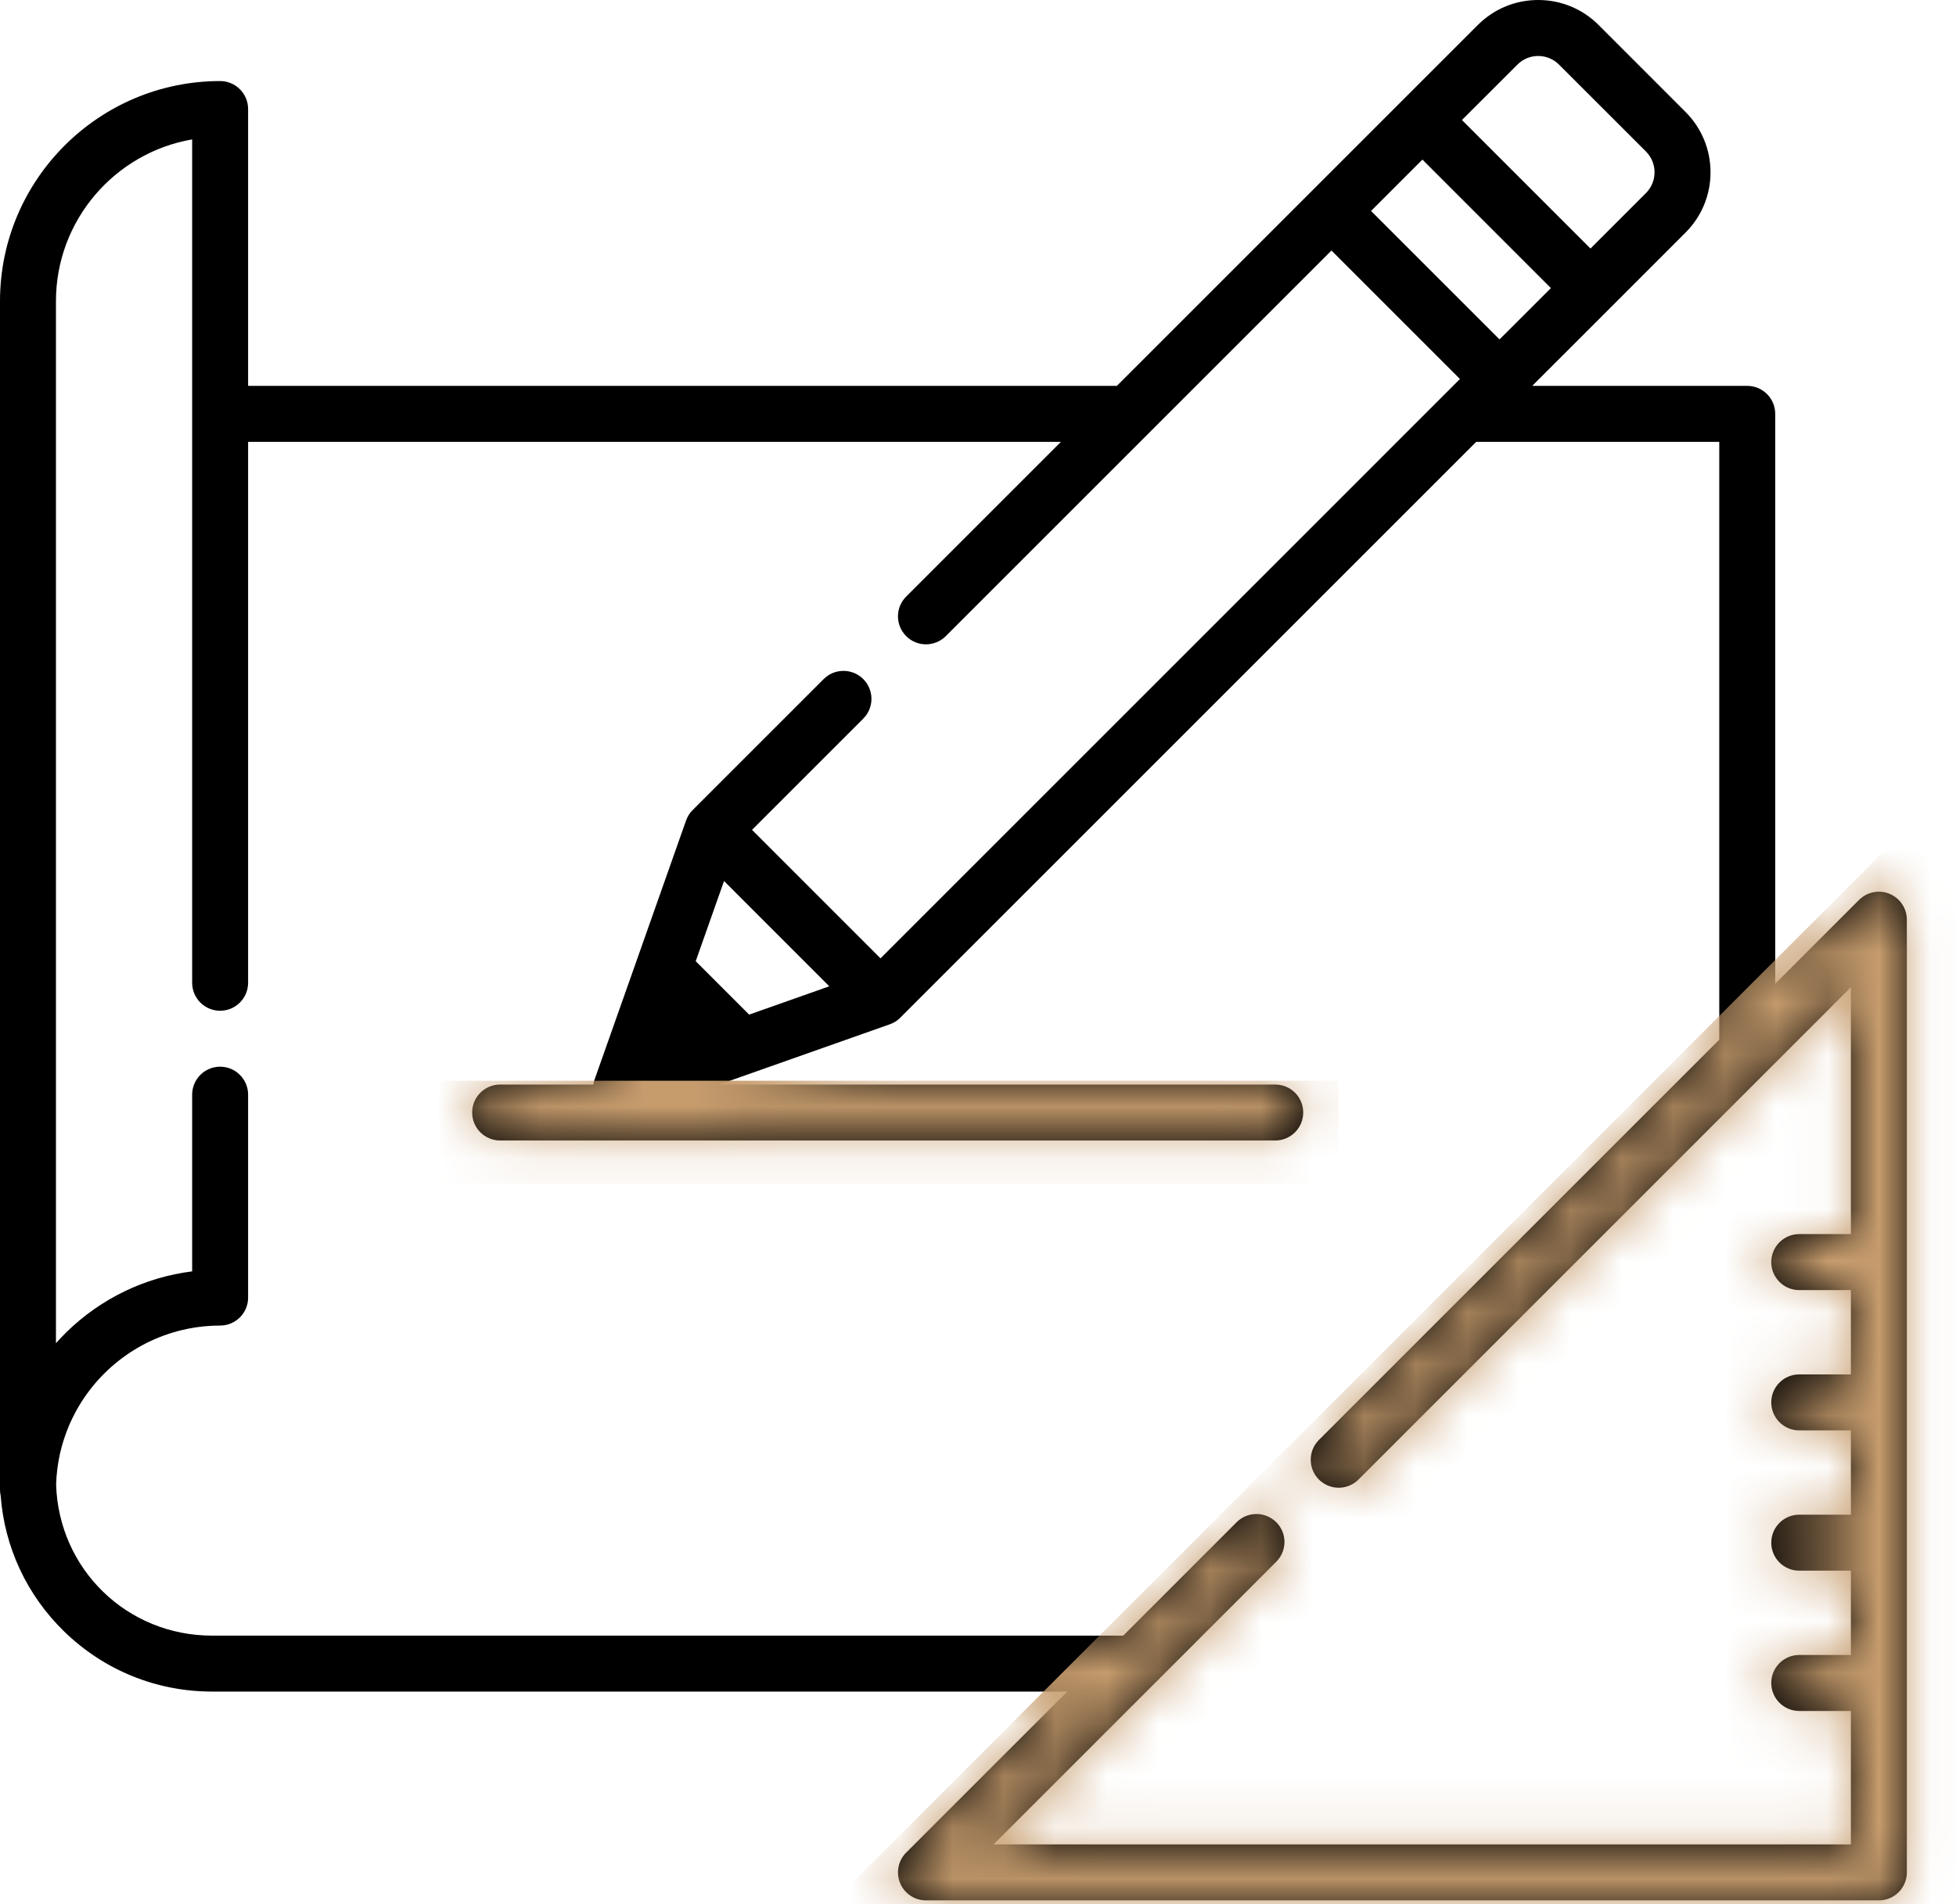
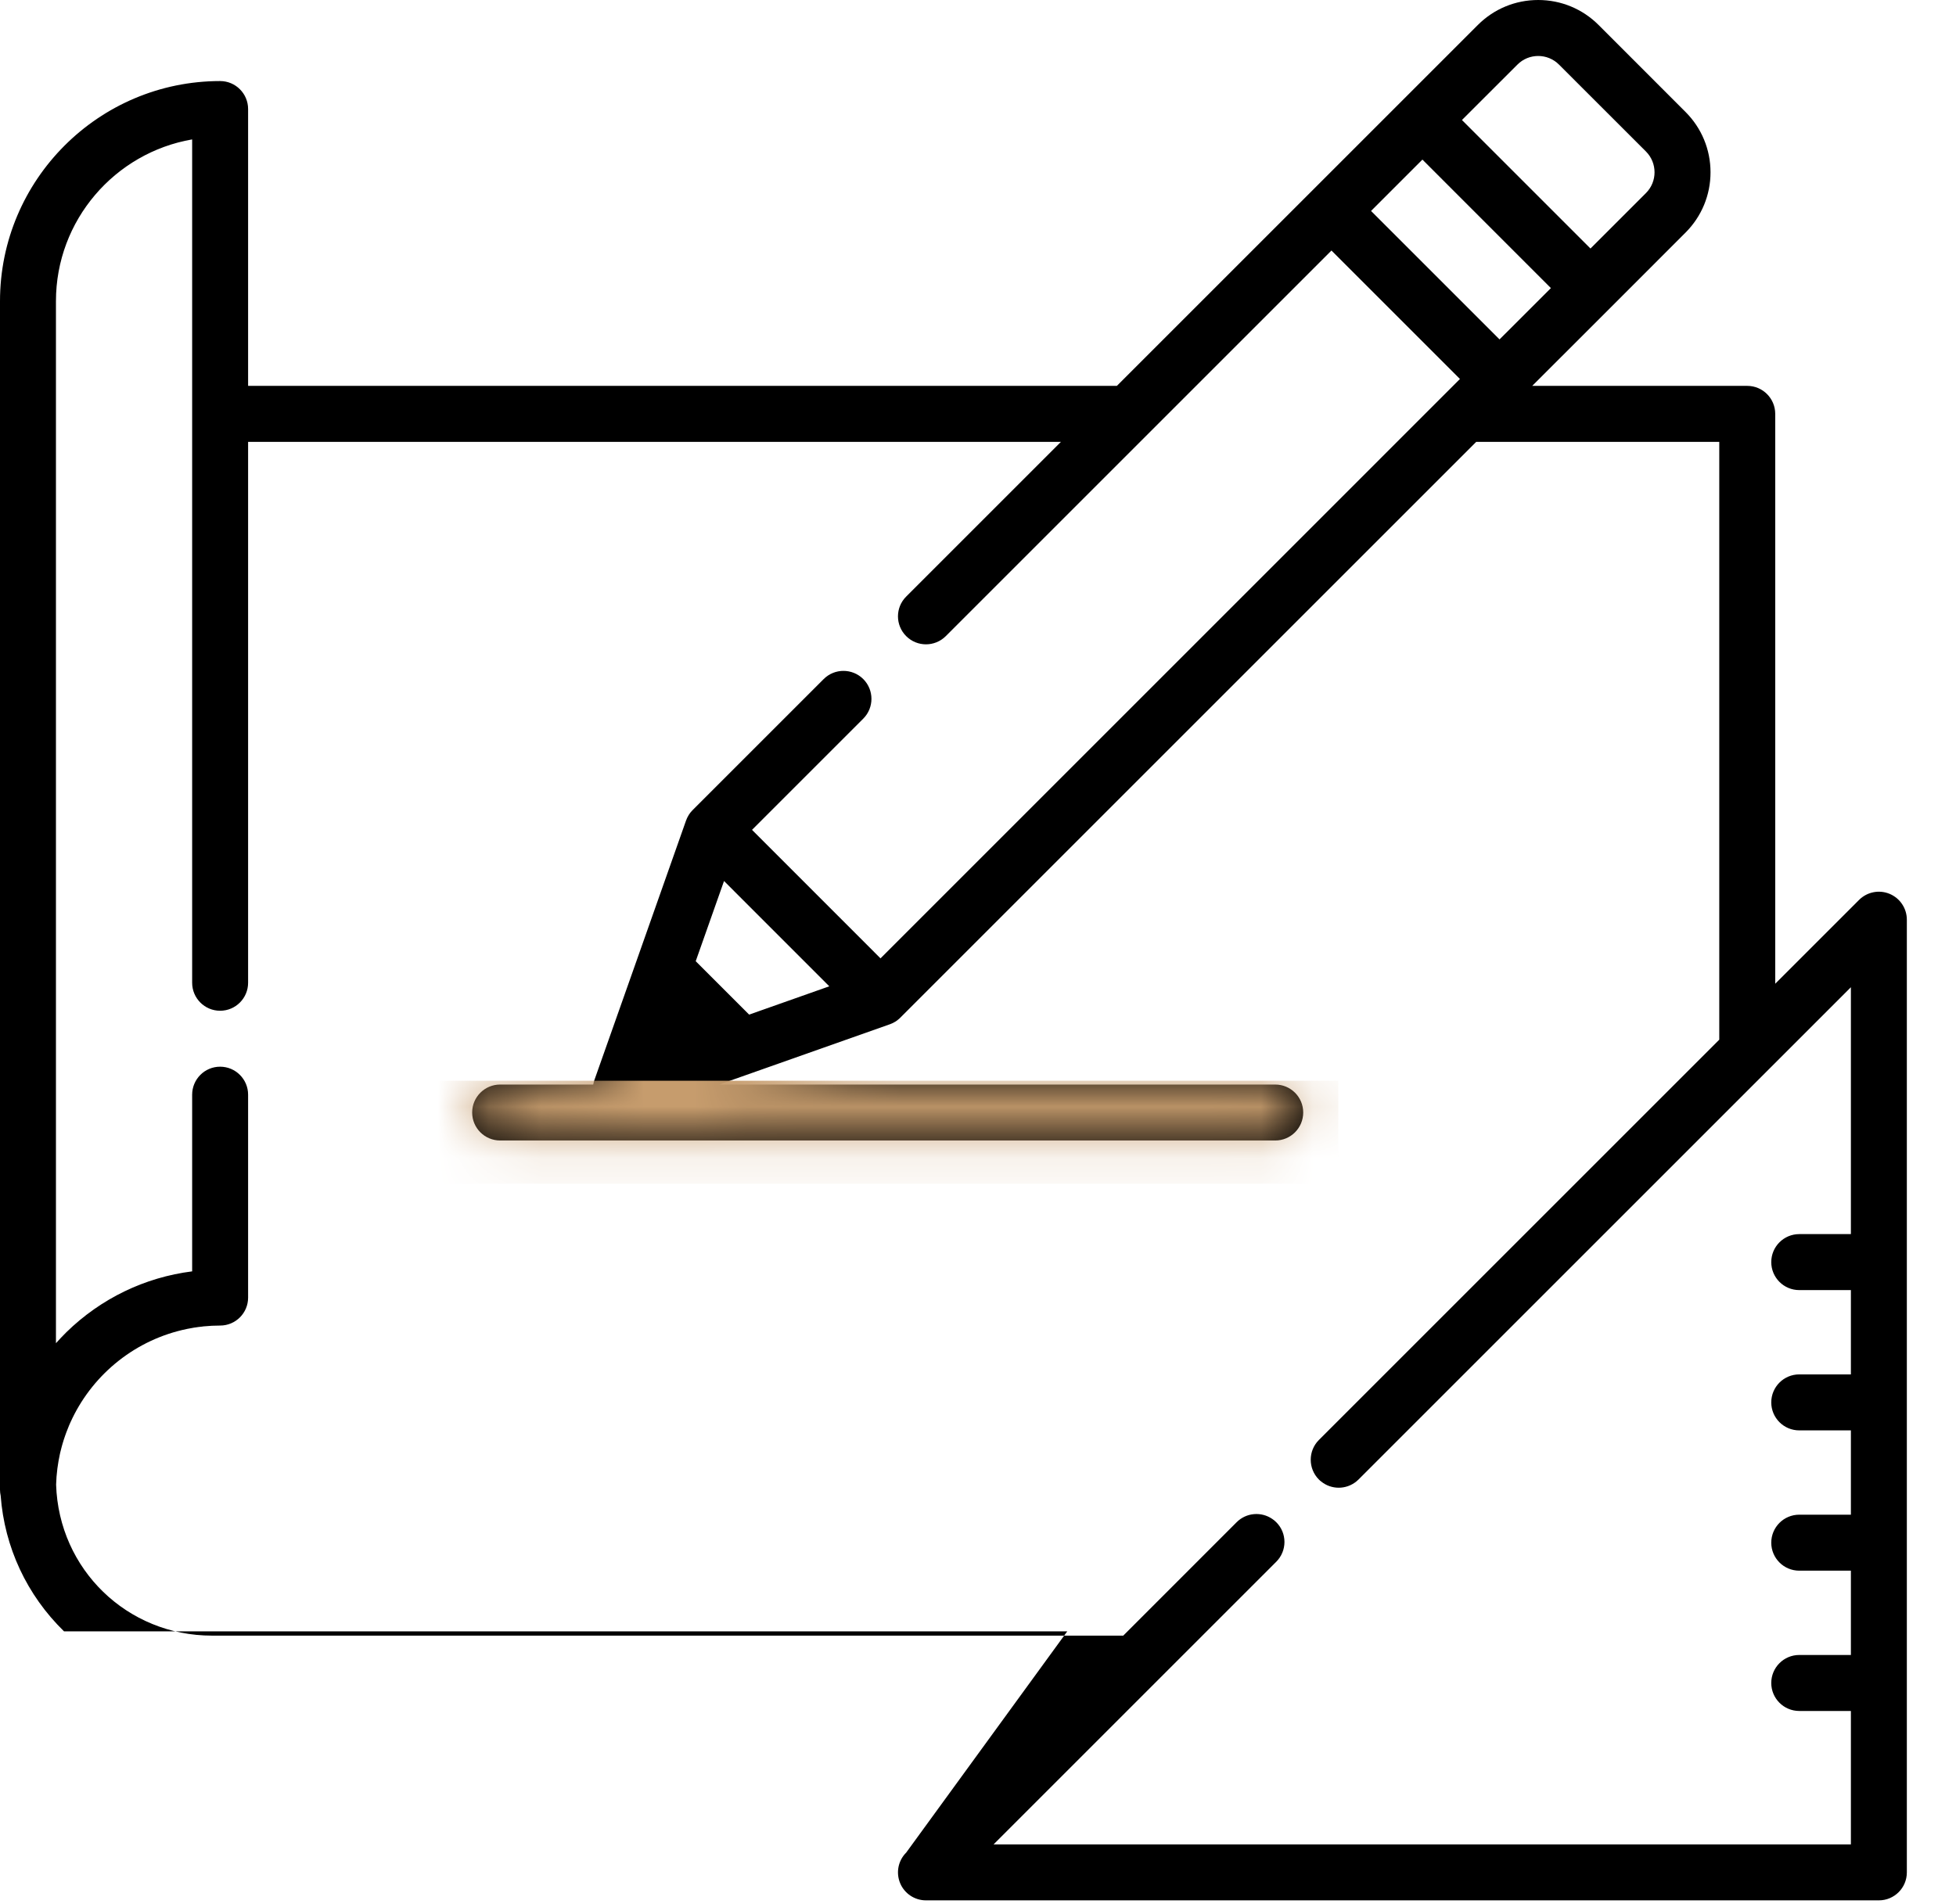
<svg xmlns="http://www.w3.org/2000/svg" width="38" height="37" viewBox="0 0 38 37" fill="none">
-   <path d="M36.709 17.368C36.506 17.284 36.273 17.331 36.117 17.486L34.488 19.115V8.042C34.488 7.742 34.245 7.498 33.945 7.498H29.767L31.284 5.982L32.745 4.52C33.058 4.207 33.231 3.79 33.231 3.348C33.231 2.905 33.058 2.488 32.745 2.175L31.056 0.485C30.742 0.172 30.326 0 29.883 0C29.441 0 29.024 0.172 28.711 0.485L27.249 1.947L25.482 3.714L21.698 7.498H4.82V2.119C4.82 1.819 4.577 1.575 4.276 1.575C1.918 1.576 0 3.494 0 5.852V28.946C0 28.987 0.005 29.026 0.013 29.063C0.088 30.064 0.521 30.994 1.244 31.699C2.018 32.453 3.038 32.869 4.119 32.869H20.734L17.605 35.998C17.449 36.154 17.403 36.387 17.487 36.591C17.571 36.794 17.769 36.926 17.989 36.926H36.501C36.802 36.926 37.045 36.683 37.045 36.383V17.871C37.045 17.651 36.913 17.453 36.709 17.368ZM29.48 1.255C29.702 1.032 30.064 1.032 30.287 1.255L31.977 2.944C32.199 3.167 32.199 3.529 31.977 3.751L30.899 4.829L28.402 2.332L29.48 1.255ZM27.634 3.101L30.13 5.598L29.132 6.595L26.636 4.099L27.634 3.101ZM35.958 23.98H34.955C34.654 23.98 34.411 24.224 34.411 24.524C34.411 24.824 34.654 25.068 34.955 25.068H35.958V26.706H34.955C34.654 26.706 34.411 26.95 34.411 27.25C34.411 27.55 34.654 27.794 34.955 27.794H35.958V29.432H34.955C34.654 29.432 34.411 29.676 34.411 29.976C34.411 30.276 34.654 30.52 34.955 30.52H35.958V32.158H34.955C34.654 32.158 34.411 32.402 34.411 32.702C34.411 33.002 34.654 33.246 34.955 33.246H35.958V35.839H19.302L24.794 30.347C25.007 30.134 25.007 29.79 24.794 29.578C24.77 29.554 24.744 29.532 24.716 29.514C24.505 29.369 24.213 29.39 24.025 29.578L21.822 31.782H4.119C2.47 31.782 1.142 30.494 1.09 28.848C1.093 28.745 1.101 28.642 1.114 28.541L1.114 28.539C1.12 28.491 1.128 28.443 1.136 28.395C1.137 28.39 1.138 28.385 1.139 28.379C1.147 28.337 1.155 28.294 1.164 28.252C1.167 28.241 1.17 28.229 1.172 28.217C1.181 28.182 1.19 28.146 1.199 28.111C1.204 28.092 1.21 28.073 1.215 28.054C1.223 28.026 1.232 27.999 1.24 27.972C1.249 27.944 1.258 27.917 1.268 27.89C1.275 27.872 1.281 27.853 1.288 27.834C1.301 27.798 1.315 27.763 1.33 27.728C1.334 27.718 1.338 27.708 1.342 27.698C1.361 27.654 1.38 27.611 1.401 27.569C1.401 27.567 1.402 27.565 1.403 27.564C1.828 26.683 2.646 26.027 3.628 25.824C3.631 25.823 3.634 25.823 3.636 25.822C3.681 25.813 3.727 25.805 3.772 25.797C3.78 25.796 3.788 25.795 3.795 25.794C3.837 25.787 3.878 25.782 3.92 25.778C3.932 25.776 3.944 25.775 3.955 25.773C3.996 25.769 4.036 25.767 4.077 25.764C4.09 25.763 4.103 25.762 4.116 25.761C4.169 25.759 4.223 25.757 4.276 25.757C4.577 25.757 4.82 25.514 4.82 25.214V21.271C4.82 20.971 4.577 20.727 4.276 20.727C3.976 20.727 3.733 20.971 3.733 21.271V24.704C2.815 24.82 1.962 25.23 1.29 25.886C1.22 25.955 1.153 26.027 1.087 26.1V5.852C1.087 4.279 2.232 2.968 3.733 2.709V8.042V19.096C3.733 19.396 3.976 19.64 4.276 19.64C4.577 19.64 4.82 19.396 4.82 19.096V8.586H20.611L17.605 11.592C17.392 11.804 17.392 12.148 17.605 12.361C17.817 12.573 18.161 12.573 18.374 12.361L22.308 8.427L25.867 4.868L28.363 7.364L28.07 7.657L17.106 18.622L14.61 16.125L16.771 13.964C16.983 13.752 16.983 13.407 16.771 13.195C16.558 12.983 16.214 12.983 16.002 13.195L13.456 15.741C13.443 15.754 13.43 15.768 13.418 15.783C13.414 15.788 13.41 15.793 13.406 15.799C13.399 15.809 13.391 15.819 13.384 15.83C13.38 15.836 13.377 15.842 13.373 15.849C13.367 15.859 13.361 15.869 13.356 15.88C13.352 15.886 13.349 15.893 13.346 15.9C13.341 15.911 13.337 15.922 13.333 15.933C13.331 15.937 13.329 15.94 13.328 15.944L12.269 18.945L11.546 20.991C11.537 21.018 11.53 21.046 11.525 21.074H9.717C9.416 21.074 9.173 21.317 9.173 21.617C9.173 21.918 9.416 22.161 9.717 22.161H17.245H24.774C25.075 22.161 25.318 21.918 25.318 21.617C25.318 21.317 25.075 21.074 24.774 21.074H13.971L17.287 19.903C17.29 19.902 17.292 19.901 17.295 19.9C17.308 19.895 17.321 19.89 17.333 19.884C17.338 19.882 17.343 19.88 17.348 19.877C17.361 19.871 17.374 19.863 17.386 19.856C17.39 19.853 17.395 19.851 17.399 19.849C17.412 19.84 17.424 19.831 17.437 19.821C17.44 19.819 17.443 19.817 17.446 19.814C17.462 19.802 17.476 19.789 17.49 19.775L28.679 8.586H33.401V20.202L25.623 27.98C25.411 28.192 25.411 28.537 25.623 28.749C25.636 28.762 25.65 28.775 25.665 28.786C25.764 28.867 25.886 28.908 26.008 28.908C26.129 28.908 26.251 28.867 26.351 28.786C26.365 28.775 26.379 28.762 26.392 28.749L35.958 19.183V23.98ZM16.111 19.165L14.554 19.715L13.516 18.677L14.066 17.119L16.111 19.165Z" fill="black" />
+   <path d="M36.709 17.368C36.506 17.284 36.273 17.331 36.117 17.486L34.488 19.115V8.042C34.488 7.742 34.245 7.498 33.945 7.498H29.767L31.284 5.982L32.745 4.52C33.058 4.207 33.231 3.79 33.231 3.348C33.231 2.905 33.058 2.488 32.745 2.175L31.056 0.485C30.742 0.172 30.326 0 29.883 0C29.441 0 29.024 0.172 28.711 0.485L27.249 1.947L25.482 3.714L21.698 7.498H4.82V2.119C4.82 1.819 4.577 1.575 4.276 1.575C1.918 1.576 0 3.494 0 5.852V28.946C0 28.987 0.005 29.026 0.013 29.063C0.088 30.064 0.521 30.994 1.244 31.699H20.734L17.605 35.998C17.449 36.154 17.403 36.387 17.487 36.591C17.571 36.794 17.769 36.926 17.989 36.926H36.501C36.802 36.926 37.045 36.683 37.045 36.383V17.871C37.045 17.651 36.913 17.453 36.709 17.368ZM29.48 1.255C29.702 1.032 30.064 1.032 30.287 1.255L31.977 2.944C32.199 3.167 32.199 3.529 31.977 3.751L30.899 4.829L28.402 2.332L29.48 1.255ZM27.634 3.101L30.13 5.598L29.132 6.595L26.636 4.099L27.634 3.101ZM35.958 23.98H34.955C34.654 23.98 34.411 24.224 34.411 24.524C34.411 24.824 34.654 25.068 34.955 25.068H35.958V26.706H34.955C34.654 26.706 34.411 26.95 34.411 27.25C34.411 27.55 34.654 27.794 34.955 27.794H35.958V29.432H34.955C34.654 29.432 34.411 29.676 34.411 29.976C34.411 30.276 34.654 30.52 34.955 30.52H35.958V32.158H34.955C34.654 32.158 34.411 32.402 34.411 32.702C34.411 33.002 34.654 33.246 34.955 33.246H35.958V35.839H19.302L24.794 30.347C25.007 30.134 25.007 29.79 24.794 29.578C24.77 29.554 24.744 29.532 24.716 29.514C24.505 29.369 24.213 29.39 24.025 29.578L21.822 31.782H4.119C2.47 31.782 1.142 30.494 1.09 28.848C1.093 28.745 1.101 28.642 1.114 28.541L1.114 28.539C1.12 28.491 1.128 28.443 1.136 28.395C1.137 28.39 1.138 28.385 1.139 28.379C1.147 28.337 1.155 28.294 1.164 28.252C1.167 28.241 1.17 28.229 1.172 28.217C1.181 28.182 1.19 28.146 1.199 28.111C1.204 28.092 1.21 28.073 1.215 28.054C1.223 28.026 1.232 27.999 1.24 27.972C1.249 27.944 1.258 27.917 1.268 27.89C1.275 27.872 1.281 27.853 1.288 27.834C1.301 27.798 1.315 27.763 1.33 27.728C1.334 27.718 1.338 27.708 1.342 27.698C1.361 27.654 1.38 27.611 1.401 27.569C1.401 27.567 1.402 27.565 1.403 27.564C1.828 26.683 2.646 26.027 3.628 25.824C3.631 25.823 3.634 25.823 3.636 25.822C3.681 25.813 3.727 25.805 3.772 25.797C3.78 25.796 3.788 25.795 3.795 25.794C3.837 25.787 3.878 25.782 3.92 25.778C3.932 25.776 3.944 25.775 3.955 25.773C3.996 25.769 4.036 25.767 4.077 25.764C4.09 25.763 4.103 25.762 4.116 25.761C4.169 25.759 4.223 25.757 4.276 25.757C4.577 25.757 4.82 25.514 4.82 25.214V21.271C4.82 20.971 4.577 20.727 4.276 20.727C3.976 20.727 3.733 20.971 3.733 21.271V24.704C2.815 24.82 1.962 25.23 1.29 25.886C1.22 25.955 1.153 26.027 1.087 26.1V5.852C1.087 4.279 2.232 2.968 3.733 2.709V8.042V19.096C3.733 19.396 3.976 19.64 4.276 19.64C4.577 19.64 4.82 19.396 4.82 19.096V8.586H20.611L17.605 11.592C17.392 11.804 17.392 12.148 17.605 12.361C17.817 12.573 18.161 12.573 18.374 12.361L22.308 8.427L25.867 4.868L28.363 7.364L28.07 7.657L17.106 18.622L14.61 16.125L16.771 13.964C16.983 13.752 16.983 13.407 16.771 13.195C16.558 12.983 16.214 12.983 16.002 13.195L13.456 15.741C13.443 15.754 13.43 15.768 13.418 15.783C13.414 15.788 13.41 15.793 13.406 15.799C13.399 15.809 13.391 15.819 13.384 15.83C13.38 15.836 13.377 15.842 13.373 15.849C13.367 15.859 13.361 15.869 13.356 15.88C13.352 15.886 13.349 15.893 13.346 15.9C13.341 15.911 13.337 15.922 13.333 15.933C13.331 15.937 13.329 15.94 13.328 15.944L12.269 18.945L11.546 20.991C11.537 21.018 11.53 21.046 11.525 21.074H9.717C9.416 21.074 9.173 21.317 9.173 21.617C9.173 21.918 9.416 22.161 9.717 22.161H17.245H24.774C25.075 22.161 25.318 21.918 25.318 21.617C25.318 21.317 25.075 21.074 24.774 21.074H13.971L17.287 19.903C17.29 19.902 17.292 19.901 17.295 19.9C17.308 19.895 17.321 19.89 17.333 19.884C17.338 19.882 17.343 19.88 17.348 19.877C17.361 19.871 17.374 19.863 17.386 19.856C17.39 19.853 17.395 19.851 17.399 19.849C17.412 19.84 17.424 19.831 17.437 19.821C17.44 19.819 17.443 19.817 17.446 19.814C17.462 19.802 17.476 19.789 17.49 19.775L28.679 8.586H33.401V20.202L25.623 27.98C25.411 28.192 25.411 28.537 25.623 28.749C25.636 28.762 25.65 28.775 25.665 28.786C25.764 28.867 25.886 28.908 26.008 28.908C26.129 28.908 26.251 28.867 26.351 28.786C26.365 28.775 26.379 28.762 26.392 28.749L35.958 19.183V23.98ZM16.111 19.165L14.554 19.715L13.516 18.677L14.066 17.119L16.111 19.165Z" fill="black" />
  <mask id="mask0" mask-type="alpha" maskUnits="userSpaceOnUse" x="0" y="0" width="38" height="37">
    <path d="M36.709 17.368C36.506 17.284 36.273 17.331 36.117 17.486L34.488 19.115V8.042C34.488 7.742 34.245 7.498 33.945 7.498H29.767L31.284 5.982L32.745 4.52C33.058 4.207 33.231 3.79 33.231 3.348C33.231 2.905 33.058 2.488 32.745 2.175L31.056 0.485C30.742 0.172 30.326 0 29.883 0C29.441 0 29.024 0.172 28.711 0.485L27.249 1.947L25.482 3.714L21.698 7.498H4.82V2.119C4.82 1.819 4.577 1.575 4.276 1.575C1.918 1.576 0 3.494 0 5.852V28.946C0 28.987 0.005 29.026 0.013 29.063C0.088 30.064 0.521 30.994 1.244 31.699C2.018 32.453 3.038 32.869 4.119 32.869H20.734L17.605 35.998C17.449 36.154 17.403 36.387 17.487 36.591C17.571 36.794 17.769 36.926 17.989 36.926H36.501C36.802 36.926 37.045 36.683 37.045 36.383V17.871C37.045 17.651 36.913 17.453 36.709 17.368ZM29.48 1.255C29.702 1.032 30.064 1.032 30.287 1.255L31.977 2.944C32.199 3.167 32.199 3.529 31.977 3.751L30.899 4.829L28.402 2.332L29.48 1.255ZM27.634 3.101L30.13 5.598L29.132 6.595L26.636 4.099L27.634 3.101ZM35.958 23.98H34.955C34.654 23.98 34.411 24.224 34.411 24.524C34.411 24.824 34.654 25.068 34.955 25.068H35.958V26.706H34.955C34.654 26.706 34.411 26.95 34.411 27.25C34.411 27.55 34.654 27.794 34.955 27.794H35.958V29.432H34.955C34.654 29.432 34.411 29.676 34.411 29.976C34.411 30.276 34.654 30.52 34.955 30.52H35.958V32.158H34.955C34.654 32.158 34.411 32.402 34.411 32.702C34.411 33.002 34.654 33.246 34.955 33.246H35.958V35.839H19.302L24.794 30.347C25.007 30.134 25.007 29.79 24.794 29.578C24.77 29.554 24.744 29.532 24.716 29.514C24.505 29.369 24.213 29.39 24.025 29.578L21.822 31.782H4.119C2.47 31.782 1.142 30.494 1.09 28.848C1.093 28.745 1.101 28.642 1.114 28.541L1.114 28.539C1.12 28.491 1.128 28.443 1.136 28.395C1.137 28.39 1.138 28.385 1.139 28.379C1.147 28.337 1.155 28.294 1.164 28.252C1.167 28.241 1.17 28.229 1.172 28.217C1.181 28.182 1.19 28.146 1.199 28.111C1.204 28.092 1.21 28.073 1.215 28.054C1.223 28.026 1.232 27.999 1.24 27.972C1.249 27.944 1.258 27.917 1.268 27.89C1.275 27.872 1.281 27.853 1.288 27.834C1.301 27.798 1.315 27.763 1.33 27.728C1.334 27.718 1.338 27.708 1.342 27.698C1.361 27.654 1.38 27.611 1.401 27.569C1.401 27.567 1.402 27.565 1.403 27.564C1.828 26.683 2.646 26.027 3.628 25.824C3.631 25.823 3.634 25.823 3.636 25.822C3.681 25.813 3.727 25.805 3.772 25.797C3.78 25.796 3.788 25.795 3.795 25.794C3.837 25.787 3.878 25.782 3.92 25.778C3.932 25.776 3.944 25.775 3.955 25.773C3.996 25.769 4.036 25.767 4.077 25.764C4.09 25.763 4.103 25.762 4.116 25.761C4.169 25.759 4.223 25.757 4.276 25.757C4.577 25.757 4.82 25.514 4.82 25.214V21.271C4.82 20.971 4.577 20.727 4.276 20.727C3.976 20.727 3.733 20.971 3.733 21.271V24.704C2.815 24.82 1.962 25.23 1.29 25.886C1.22 25.955 1.153 26.027 1.087 26.1V5.852C1.087 4.279 2.232 2.968 3.733 2.709V8.042V19.096C3.733 19.396 3.976 19.64 4.276 19.64C4.577 19.64 4.82 19.396 4.82 19.096V8.586H20.611L17.605 11.592C17.392 11.804 17.392 12.148 17.605 12.361C17.817 12.573 18.161 12.573 18.374 12.361L22.308 8.427L25.867 4.868L28.363 7.364L28.07 7.657L17.106 18.622L14.61 16.125L16.771 13.964C16.983 13.752 16.983 13.407 16.771 13.195C16.558 12.983 16.214 12.983 16.002 13.195L13.456 15.741C13.443 15.754 13.43 15.768 13.418 15.783C13.414 15.788 13.41 15.793 13.406 15.799C13.399 15.809 13.391 15.819 13.384 15.83C13.38 15.836 13.377 15.842 13.373 15.849C13.367 15.859 13.361 15.869 13.356 15.88C13.352 15.886 13.349 15.893 13.346 15.9C13.341 15.911 13.337 15.922 13.333 15.933C13.331 15.937 13.329 15.94 13.328 15.944L12.269 18.945L11.546 20.991C11.537 21.018 11.53 21.046 11.525 21.074H9.717C9.416 21.074 9.173 21.317 9.173 21.617C9.173 21.918 9.416 22.161 9.717 22.161H17.245H24.774C25.075 22.161 25.318 21.918 25.318 21.617C25.318 21.317 25.075 21.074 24.774 21.074H13.971L17.287 19.903C17.29 19.902 17.292 19.901 17.295 19.9C17.308 19.895 17.321 19.89 17.333 19.884C17.338 19.882 17.343 19.88 17.348 19.877C17.361 19.871 17.374 19.863 17.386 19.856C17.39 19.853 17.395 19.851 17.399 19.849C17.412 19.84 17.424 19.831 17.437 19.821C17.44 19.819 17.443 19.817 17.446 19.814C17.462 19.802 17.476 19.789 17.49 19.775L28.679 8.586H33.401V20.202L25.623 27.98C25.411 28.192 25.411 28.537 25.623 28.749C25.636 28.762 25.65 28.775 25.665 28.786C25.764 28.867 25.886 28.908 26.008 28.908C26.129 28.908 26.251 28.867 26.351 28.786C26.365 28.775 26.379 28.762 26.392 28.749L35.958 19.183V23.98ZM16.111 19.165L14.554 19.715L13.516 18.677L14.066 17.119L16.111 19.165Z" fill="black" />
  </mask>
  <g mask="url(#mask0)">
    <rect x="8" y="21" width="18" height="2" fill="#C69C6D" />
  </g>
  <mask id="mask1" mask-type="alpha" maskUnits="userSpaceOnUse" x="0" y="0" width="38" height="37">
-     <path d="M36.709 17.368C36.506 17.284 36.273 17.331 36.117 17.486L34.488 19.115V8.042C34.488 7.742 34.245 7.498 33.945 7.498H29.767L31.284 5.982L32.745 4.52C33.058 4.207 33.231 3.79 33.231 3.348C33.231 2.905 33.058 2.488 32.745 2.175L31.056 0.485C30.742 0.172 30.326 0 29.883 0C29.441 0 29.024 0.172 28.711 0.485L27.249 1.947L25.482 3.714L21.698 7.498H4.82V2.119C4.82 1.819 4.577 1.575 4.276 1.575C1.918 1.576 0 3.494 0 5.852V28.946C0 28.987 0.005 29.026 0.013 29.063C0.088 30.064 0.521 30.994 1.244 31.699C2.018 32.453 3.038 32.869 4.119 32.869H20.734L17.605 35.998C17.449 36.154 17.403 36.387 17.487 36.591C17.571 36.794 17.769 36.926 17.989 36.926H36.501C36.802 36.926 37.045 36.683 37.045 36.383V17.871C37.045 17.651 36.913 17.453 36.709 17.368ZM29.48 1.255C29.702 1.032 30.064 1.032 30.287 1.255L31.977 2.944C32.199 3.167 32.199 3.529 31.977 3.751L30.899 4.829L28.402 2.332L29.48 1.255ZM27.634 3.101L30.13 5.598L29.132 6.595L26.636 4.099L27.634 3.101ZM35.958 23.98H34.955C34.654 23.98 34.411 24.224 34.411 24.524C34.411 24.824 34.654 25.068 34.955 25.068H35.958V26.706H34.955C34.654 26.706 34.411 26.95 34.411 27.25C34.411 27.55 34.654 27.794 34.955 27.794H35.958V29.432H34.955C34.654 29.432 34.411 29.676 34.411 29.976C34.411 30.276 34.654 30.52 34.955 30.52H35.958V32.158H34.955C34.654 32.158 34.411 32.402 34.411 32.702C34.411 33.002 34.654 33.246 34.955 33.246H35.958V35.839H19.302L24.794 30.347C25.007 30.134 25.007 29.79 24.794 29.578C24.77 29.554 24.744 29.532 24.716 29.514C24.505 29.369 24.213 29.39 24.025 29.578L21.822 31.782H4.119C2.47 31.782 1.142 30.494 1.09 28.848C1.093 28.745 1.101 28.642 1.114 28.541L1.114 28.539C1.12 28.491 1.128 28.443 1.136 28.395C1.137 28.39 1.138 28.385 1.139 28.379C1.147 28.337 1.155 28.294 1.164 28.252C1.167 28.241 1.17 28.229 1.172 28.217C1.181 28.182 1.19 28.146 1.199 28.111C1.204 28.092 1.21 28.073 1.215 28.054C1.223 28.026 1.232 27.999 1.24 27.972C1.249 27.944 1.258 27.917 1.268 27.89C1.275 27.872 1.281 27.853 1.288 27.834C1.301 27.798 1.315 27.763 1.33 27.728C1.334 27.718 1.338 27.708 1.342 27.698C1.361 27.654 1.38 27.611 1.401 27.569C1.401 27.567 1.402 27.565 1.403 27.564C1.828 26.683 2.646 26.027 3.628 25.824C3.631 25.823 3.634 25.823 3.636 25.822C3.681 25.813 3.727 25.805 3.772 25.797C3.78 25.796 3.788 25.795 3.795 25.794C3.837 25.787 3.878 25.782 3.92 25.778C3.932 25.776 3.944 25.775 3.955 25.773C3.996 25.769 4.036 25.767 4.077 25.764C4.09 25.763 4.103 25.762 4.116 25.761C4.169 25.759 4.223 25.757 4.276 25.757C4.577 25.757 4.82 25.514 4.82 25.214V21.271C4.82 20.971 4.577 20.727 4.276 20.727C3.976 20.727 3.733 20.971 3.733 21.271V24.704C2.815 24.82 1.962 25.23 1.29 25.886C1.22 25.955 1.153 26.027 1.087 26.1V5.852C1.087 4.279 2.232 2.968 3.733 2.709V8.042V19.096C3.733 19.396 3.976 19.64 4.276 19.64C4.577 19.64 4.82 19.396 4.82 19.096V8.586H20.611L17.605 11.592C17.392 11.804 17.392 12.148 17.605 12.361C17.817 12.573 18.161 12.573 18.374 12.361L22.308 8.427L25.867 4.868L28.363 7.364L28.07 7.657L17.106 18.622L14.61 16.125L16.771 13.964C16.983 13.752 16.983 13.407 16.771 13.195C16.558 12.983 16.214 12.983 16.002 13.195L13.456 15.741C13.443 15.754 13.43 15.768 13.418 15.783C13.414 15.788 13.41 15.793 13.406 15.799C13.399 15.809 13.391 15.819 13.384 15.83C13.38 15.836 13.377 15.842 13.373 15.849C13.367 15.859 13.361 15.869 13.356 15.88C13.352 15.886 13.349 15.893 13.346 15.9C13.341 15.911 13.337 15.922 13.333 15.933C13.331 15.937 13.329 15.94 13.328 15.944L12.269 18.945L11.546 20.991C11.537 21.018 11.53 21.046 11.525 21.074H9.717C9.416 21.074 9.173 21.317 9.173 21.617C9.173 21.918 9.416 22.161 9.717 22.161H17.245H24.774C25.075 22.161 25.318 21.918 25.318 21.617C25.318 21.317 25.075 21.074 24.774 21.074H13.971L17.287 19.903C17.29 19.902 17.292 19.901 17.295 19.9C17.308 19.895 17.321 19.89 17.333 19.884C17.338 19.882 17.343 19.88 17.348 19.877C17.361 19.871 17.374 19.863 17.386 19.856C17.39 19.853 17.395 19.851 17.399 19.849C17.412 19.84 17.424 19.831 17.437 19.821C17.44 19.819 17.443 19.817 17.446 19.814C17.462 19.802 17.476 19.789 17.49 19.775L28.679 8.586H33.401V20.202L25.623 27.98C25.411 28.192 25.411 28.537 25.623 28.749C25.636 28.762 25.65 28.775 25.665 28.786C25.764 28.867 25.886 28.908 26.008 28.908C26.129 28.908 26.251 28.867 26.351 28.786C26.365 28.775 26.379 28.762 26.392 28.749L35.958 19.183V23.98ZM16.111 19.165L14.554 19.715L13.516 18.677L14.066 17.119L16.111 19.165Z" fill="#333333" />
-   </mask>
+     </mask>
  <g mask="url(#mask1)">
    <rect x="16" y="37.142" width="30.771" height="15.456" transform="rotate(-45 16 37.142)" fill="#C69C6D" />
  </g>
</svg>